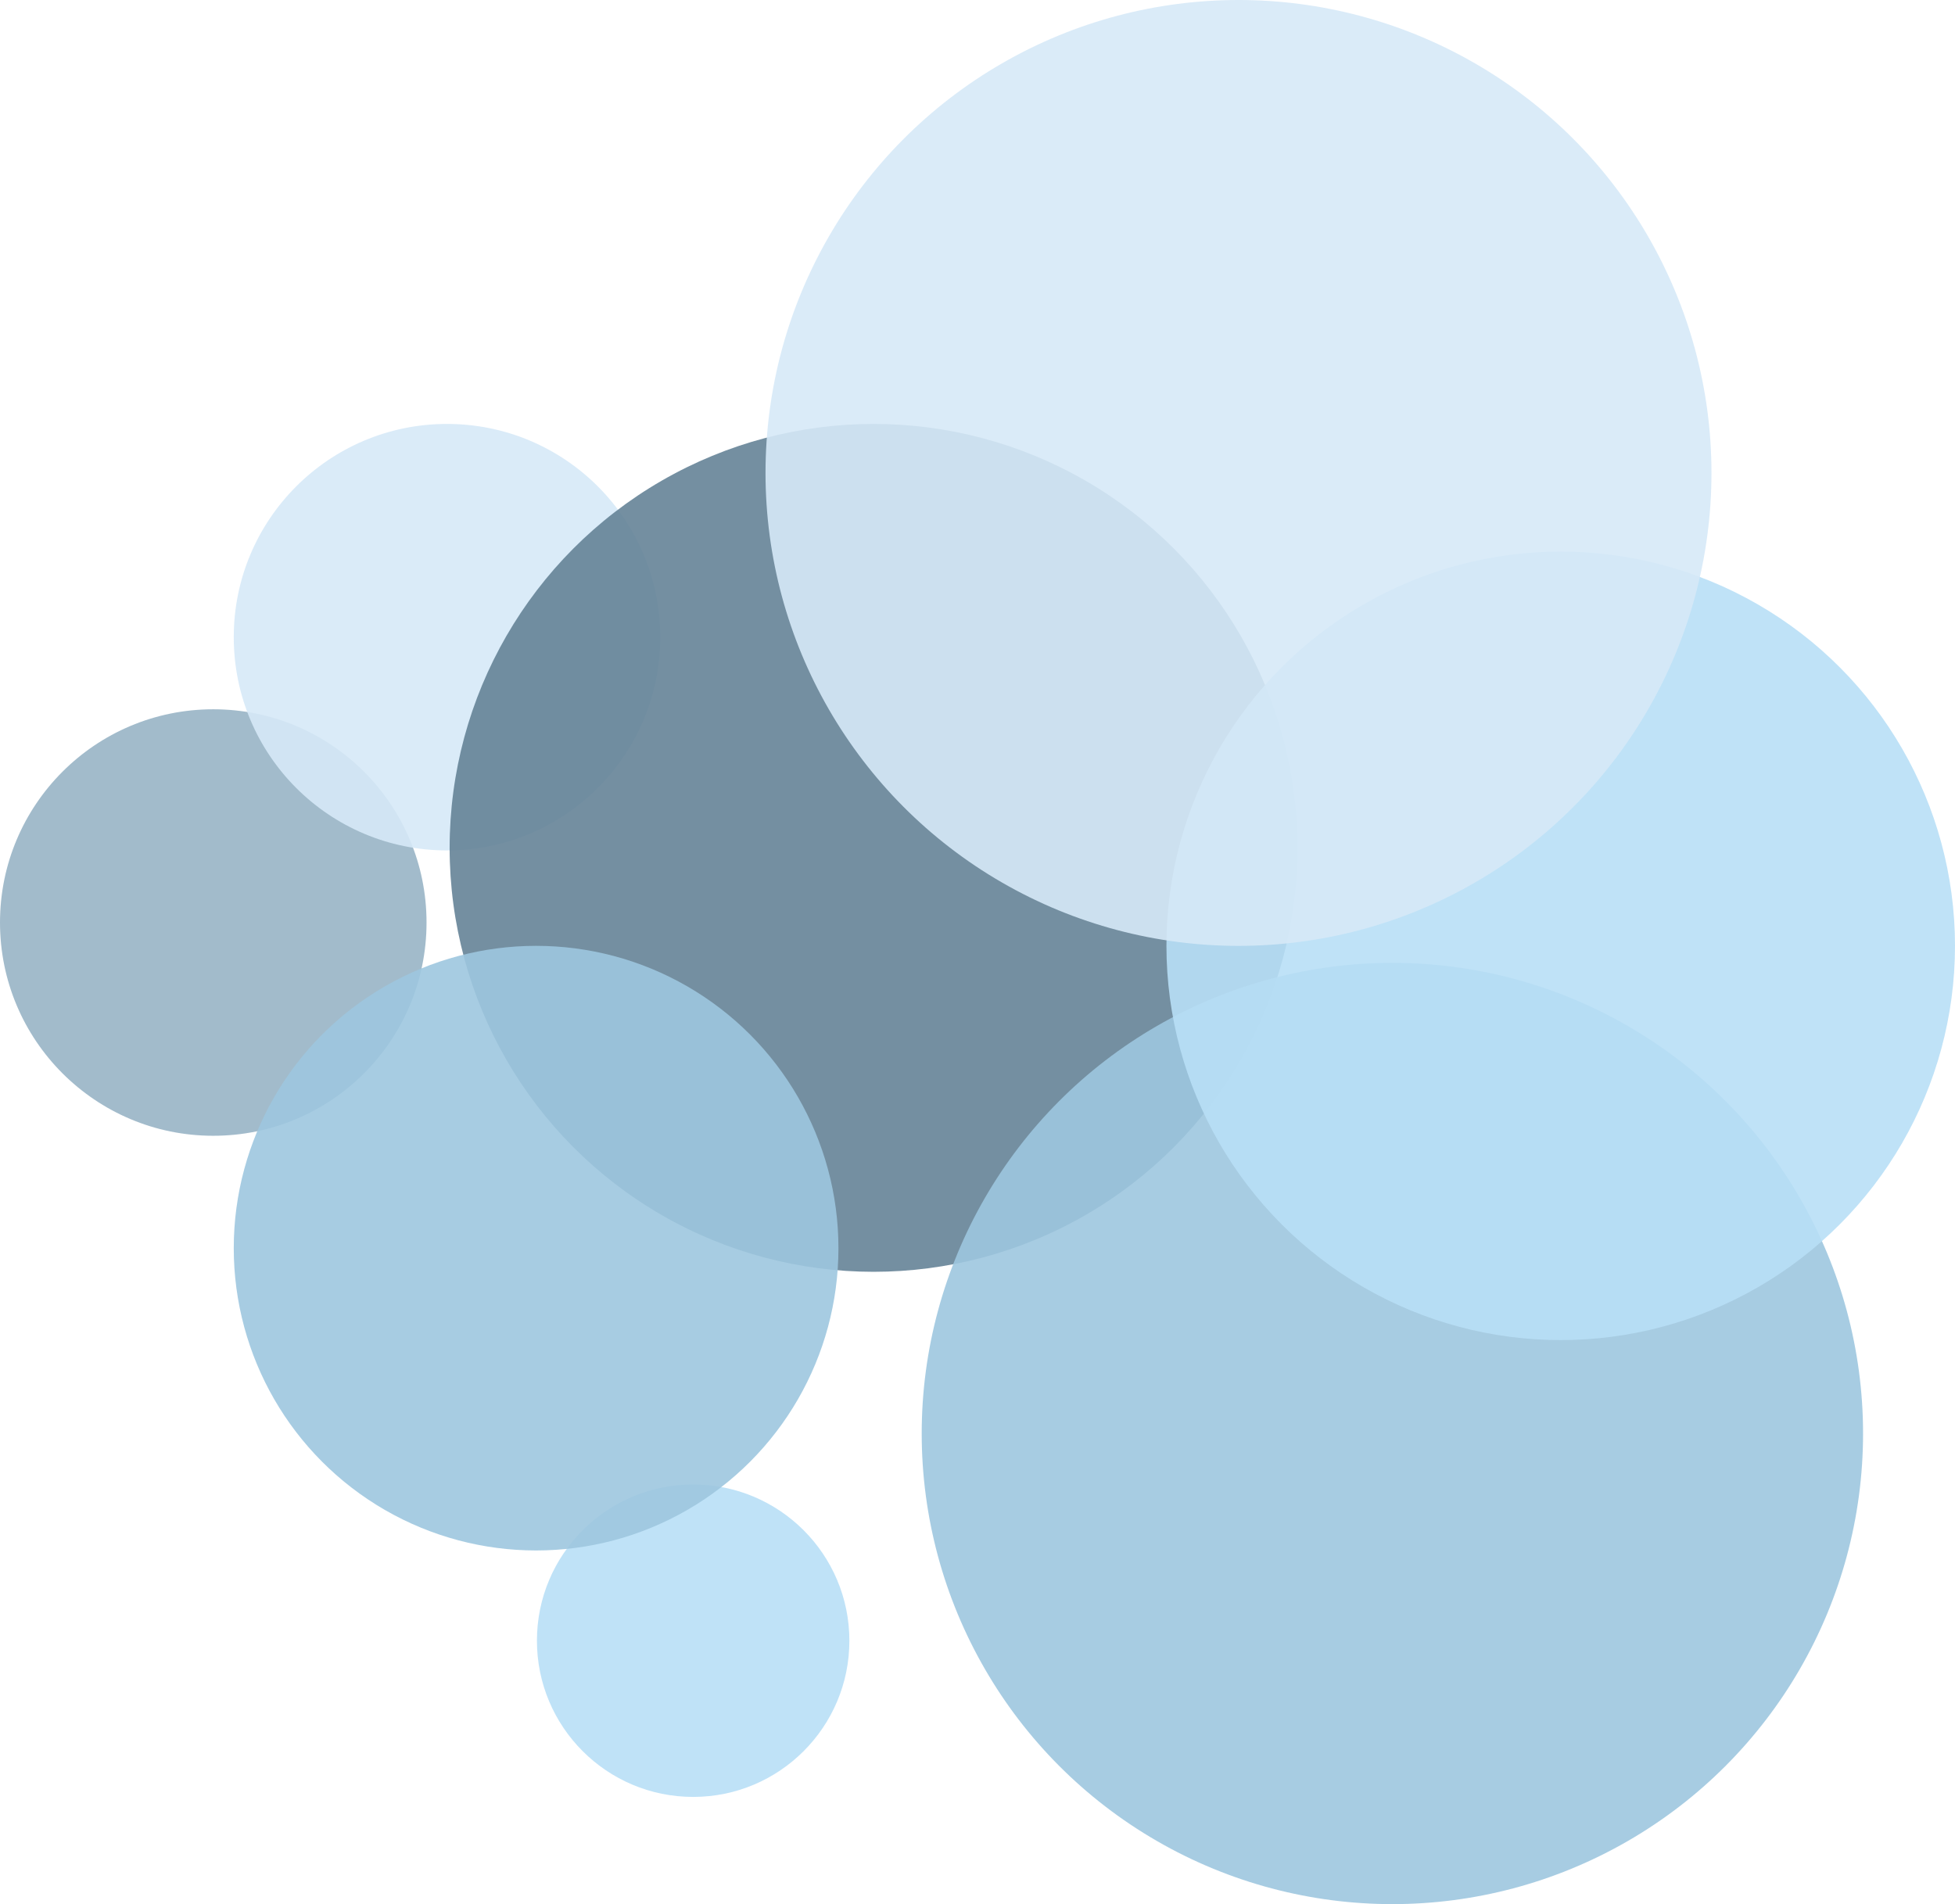
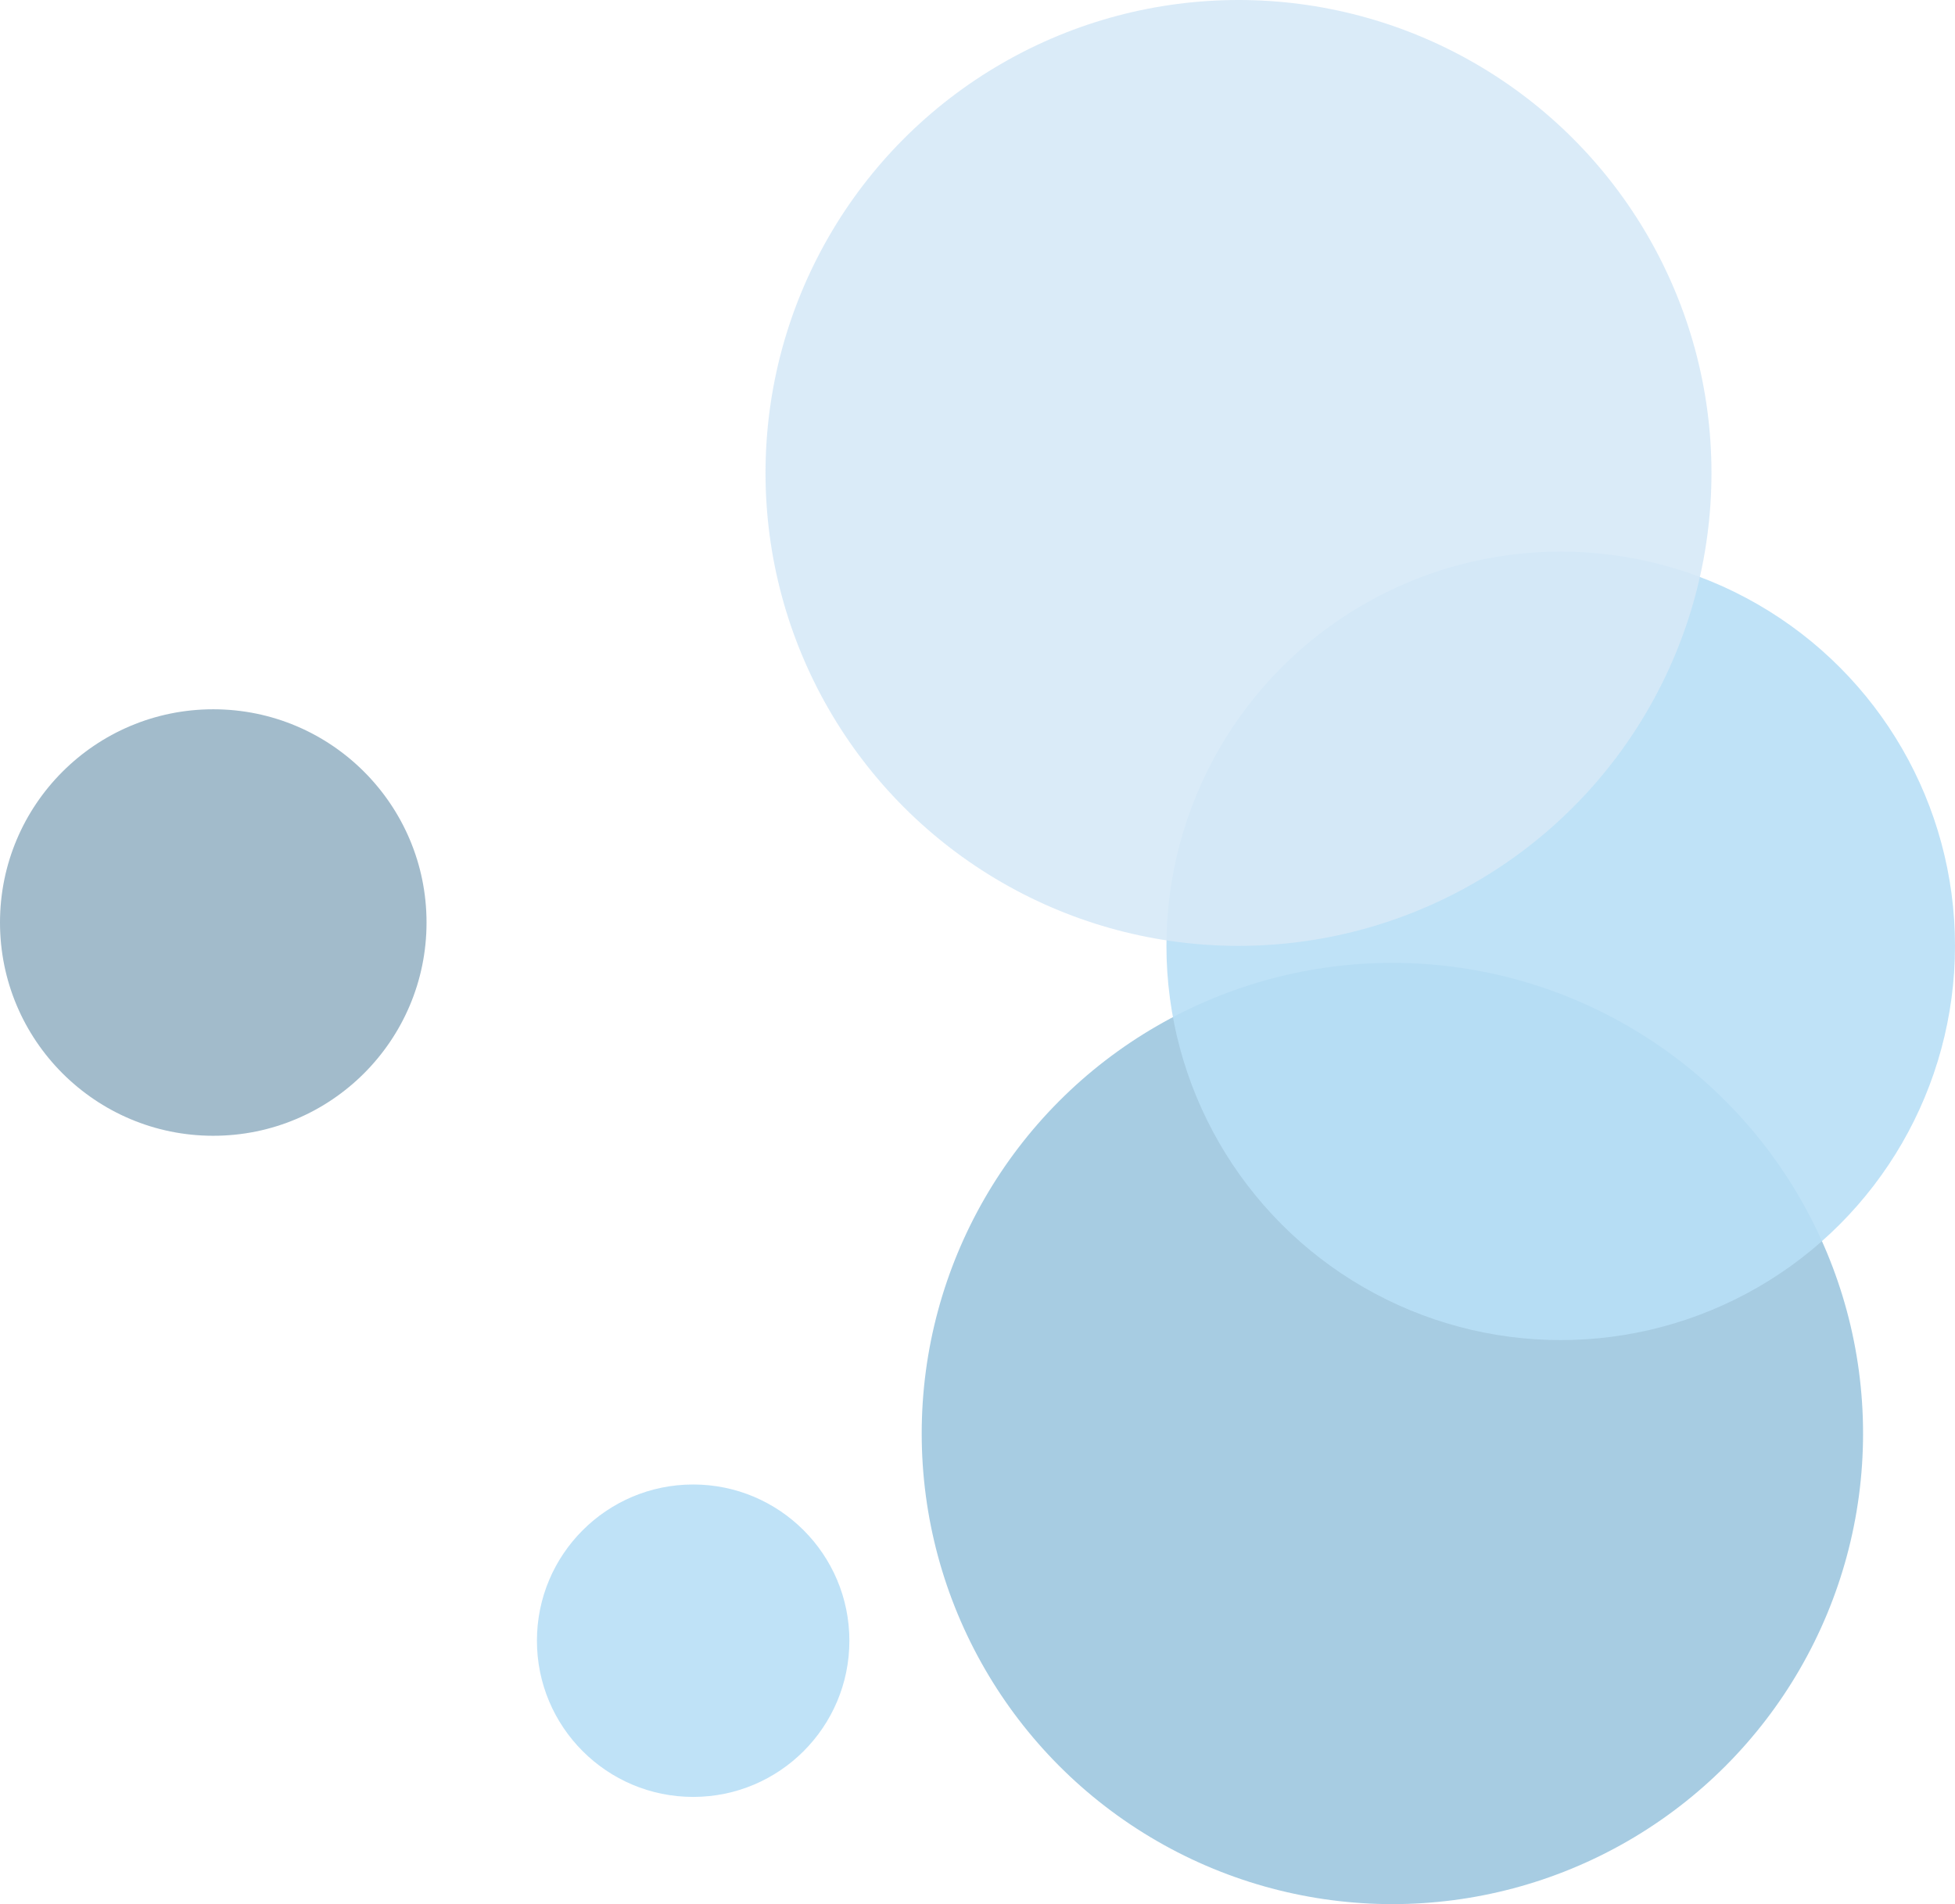
<svg xmlns="http://www.w3.org/2000/svg" version="1.1" width="518.2" height="504.75">
  <svg height="504.75" viewBox="0 0 518.2 504.75" width="518.2">
    <clipPath id="SvgjsClipPath1005">
-       <path d="m168.76 478.17c6.57.92 13.22 1.83 19.94 2.67 10.77 1.3 21.54 2.52 32.39 3.67 6.8.69 13.6 1.15 20.32 1.91 7.33.76 14.67 1.83 22 2.67 6.95.76 13.9 1.22 20.78 1.91 10.47 1.15 20.93 2.52 31.48 3.67 10.16 3.82 20.7 7.95 27.35 8.63 6.19.61 2.37-.38 8.56.31 2.52.23 6.04-5.58 6.65-8.48 4.35-19.02 8.94-38.05 13.83-56.92 2.6-10.16 9.4-16.43 19.94-18.41 16.2-3.06 32.32-6.11 48.51-9.17 6.88-1.3 13.83-2.44 20.78-3.74 14.9-2.83 18.72-14.59 16.96-27.27-.23-1.6-.61-3.29-.69-4.89-.69-13.9-1.22-27.73-1.91-41.64 0-.76-.38-1.45-.53-2.14-1.6-6.04-.46-9.17 4.66-12.68 5.04-3.44 10.01-6.88 15.13-10.24 5.5-3.67 6.65-8.86 2.98-14.29-10.85-16.04-21.24-32.39-32.7-48.05-5.42-7.49-4.13-15.2-4.13-23.15 0-6.49.38-13.06-.08-19.56-.53-7.49-1.6-14.97-2.98-22.38-3.21-17.8-10.08-34.15-19.25-49.73-8.94-15.13-20.47-27.96-33.39-39.65-14.67-13.22-31.78-22.77-50.04-30.18-14.52-5.88-29.64-9.32-45.07-11.08-14.13-1.6-28.19-.92-42.32.69-22.84 2.52-44.08 9.7-64.17 20.55-21.39 11.61-39.12 27.58-53.71 46.98-9.93 13.14-17.8 27.5-22.77 43.09-3.13 9.93-4.89 20.32-6.8 30.64-1.15 6.26-1.91 12.61-1.83 18.95.38 29.34 7.1 57.07 22.54 82.36 17.49 28.73 28.8 60.05 38.12 92.06 3.13 10.77 2.22 22-.23 33.08-2.14 9.78-3.36 19.79-5.04 29.72-1.68 9.86-3.36 19.79-5.19 30.18l-.08-.08z" />
-     </clipPath>
+       </clipPath>
    <circle cx="183.73" cy="434.93" fill="#b8dff6" opacity=".9" r="41.41" />
    <circle cx="56.53" cy="244.55" fill="#98b4c6" opacity=".9" r="56.53" />
-     <circle cx="118.49" cy="168.91" fill="#d6e9f7" opacity=".9" r="56.53" />
    <g clip-path="url(#a)">
-       <circle cx="231.56" cy="224.76" fill="#658397" opacity=".9" r="112.38" />
      <circle cx="369.07" cy="380" fill="#9ec7df" opacity=".9" r="124.76" />
      <circle cx="413.69" cy="250.73" fill="#b8dff6" opacity=".9" r="104.51" />
      <circle cx="328.28" cy="125.37" fill="#d6e9f7" opacity=".9" r="125.37" />
    </g>
-     <circle cx="142.1" cy="330.87" fill="#9ec7df" opacity=".9" r="80.14" />
  </svg>
  <style>@media (prefers-color-scheme: light) { :root { filter: none; } }
@media (prefers-color-scheme: dark) { :root { filter: none; } }
</style>
</svg>